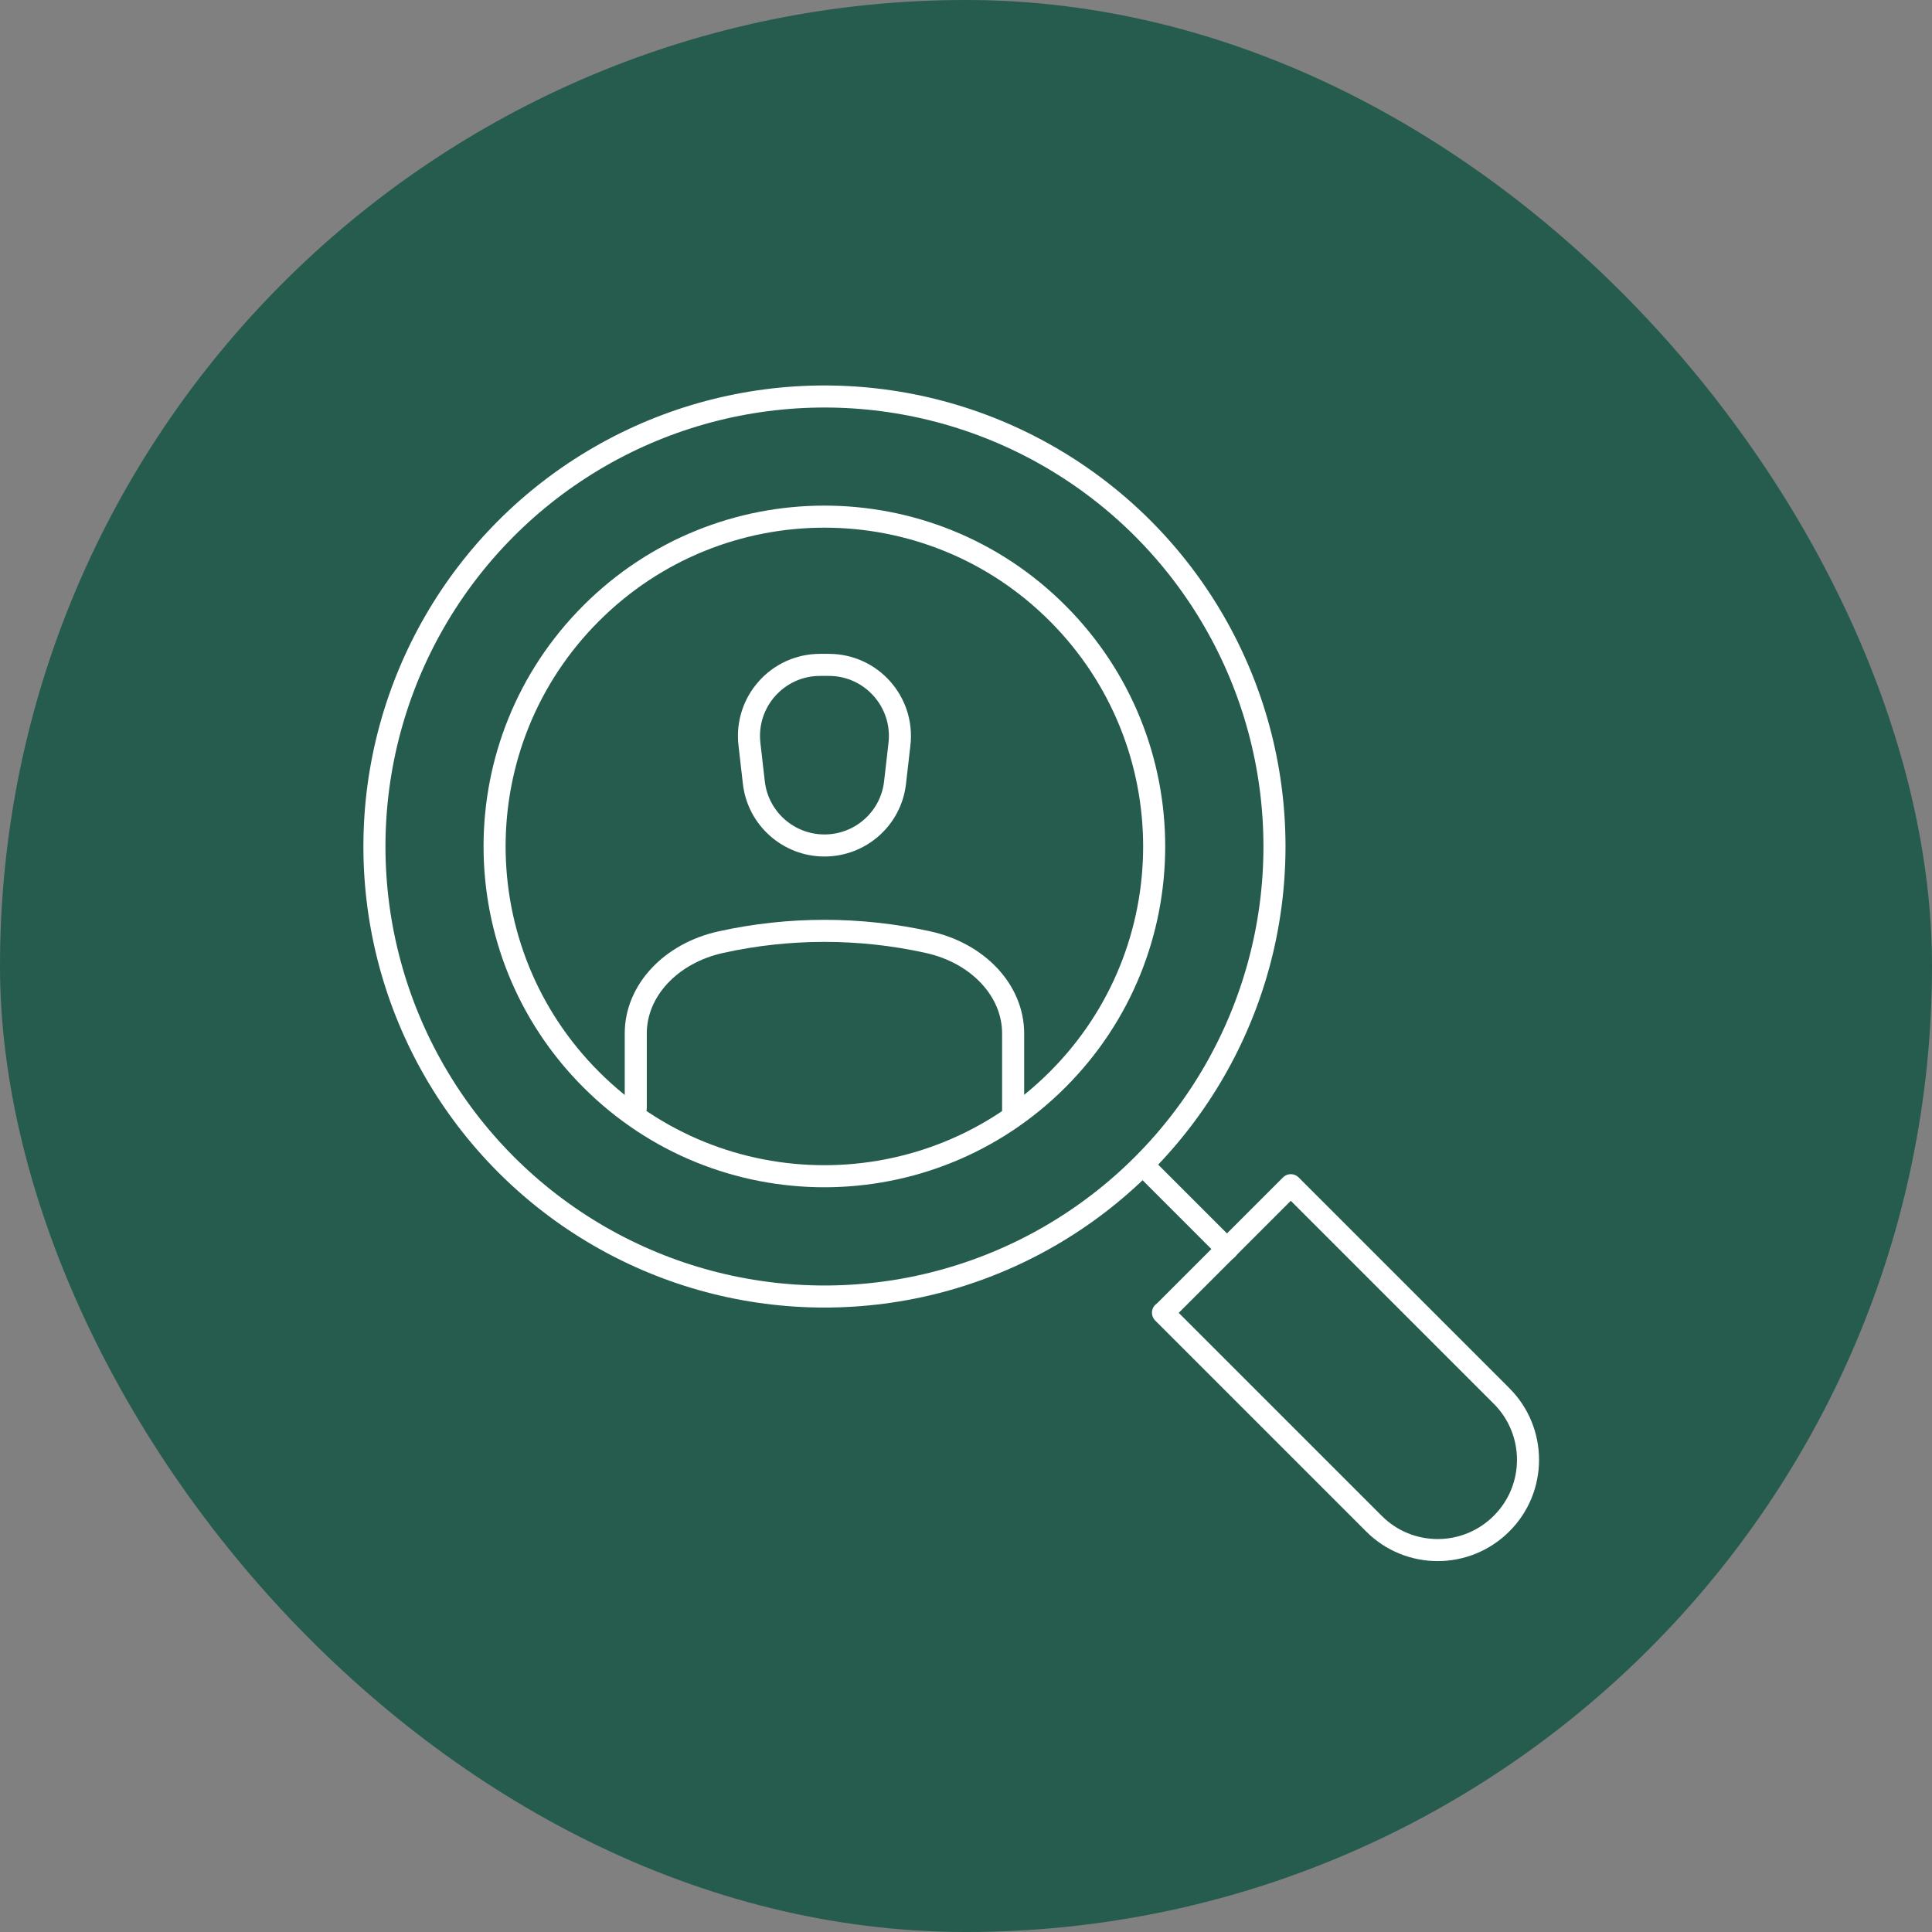
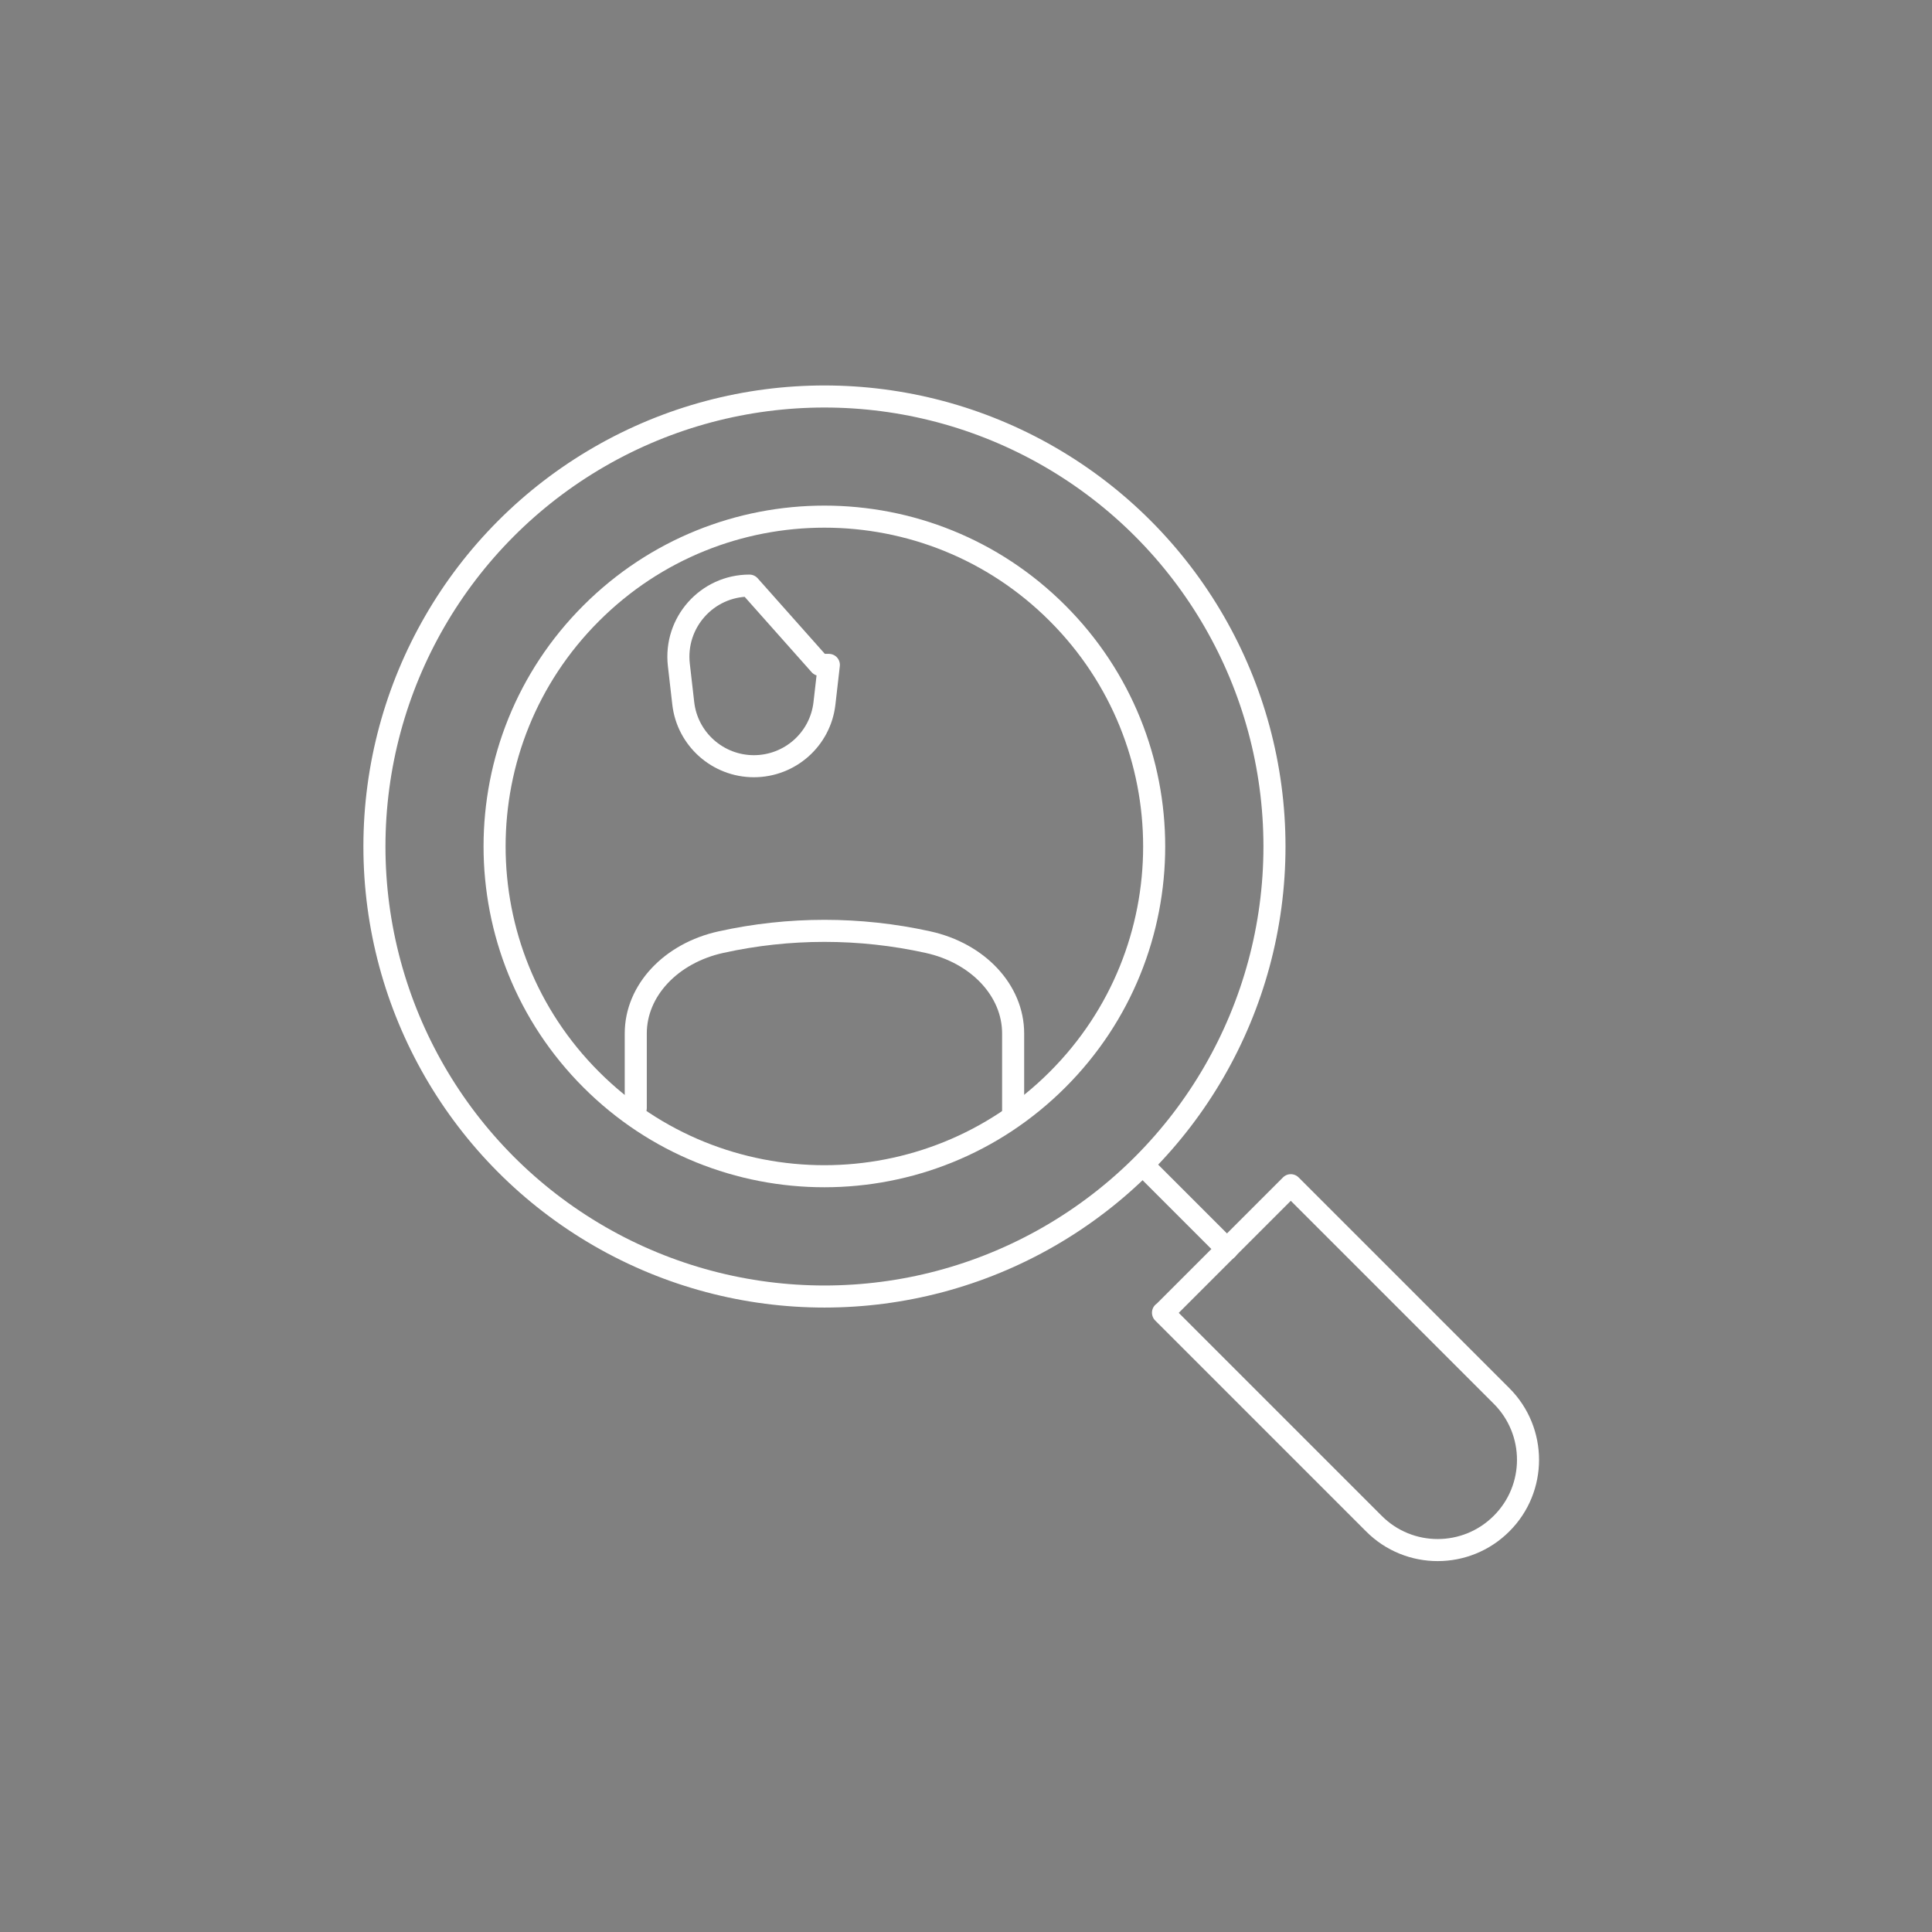
<svg xmlns="http://www.w3.org/2000/svg" id="Layer_3" data-name="Layer 3" viewBox="0 0 131.37 131.37">
  <rect x="0" y="0" width="131.37" height="131.37" fill="#808080" stroke="none" />
  <defs>
    <style> .cls-1 { fill: none; stroke: #fff; stroke-linecap: round; stroke-linejoin: round; stroke-width: 1.5px; } .cls-2 { fill: #255c4e; } </style>
  </defs>
-   <rect class="cls-2" x="0" y="0" width="131.37" height="131.37" rx="65.68" ry="65.68" />
  <g>
    <circle class="cls-1" cx="56.06" cy="57.56" r="30.6" />
    <line class="cls-1" x1="83.44" y1="84.94" x2="78.02" y2="79.52" />
    <path class="cls-1" d="M79.09,89.27l8.68-8.68,10.12,10.12,4.21,4.21c2.4,2.4,2.4,6.29,0,8.68h0c-2.4,2.4-6.29,2.4-8.68,0l-4.61-4.61-9.73-9.73Z" />
    <g>
      <path class="cls-1" d="M40.2,73.41c-8.76-8.76-8.76-22.96,0-31.71,8.76-8.76,22.96-8.76,31.71,0,8.76,8.76,8.76,22.96,0,31.71-8.76,8.76-22.96,8.76-31.71,0Z" />
-       <path class="cls-1" d="M55.75,45.21h.61c2.89,0,5.13,2.52,4.8,5.39l-.3,2.62c-.28,2.44-2.35,4.27-4.8,4.27h0c-2.45,0-4.52-1.84-4.8-4.27l-.3-2.62c-.33-2.87,1.91-5.39,4.8-5.39Z" />
+       <path class="cls-1" d="M55.75,45.21h.61l-.3,2.62c-.28,2.44-2.35,4.27-4.8,4.27h0c-2.45,0-4.52-1.84-4.8-4.27l-.3-2.62c-.33-2.87,1.91-5.39,4.8-5.39Z" />
      <path class="cls-1" d="M68.89,75.04v.68-5.45c0-2.91-2.38-5.46-5.8-6.21h0c-4.62-1.02-9.44-1.02-14.06,0h0c-3.42.75-5.8,3.3-5.8,6.21v5.07h0" />
    </g>
  </g>
</svg>